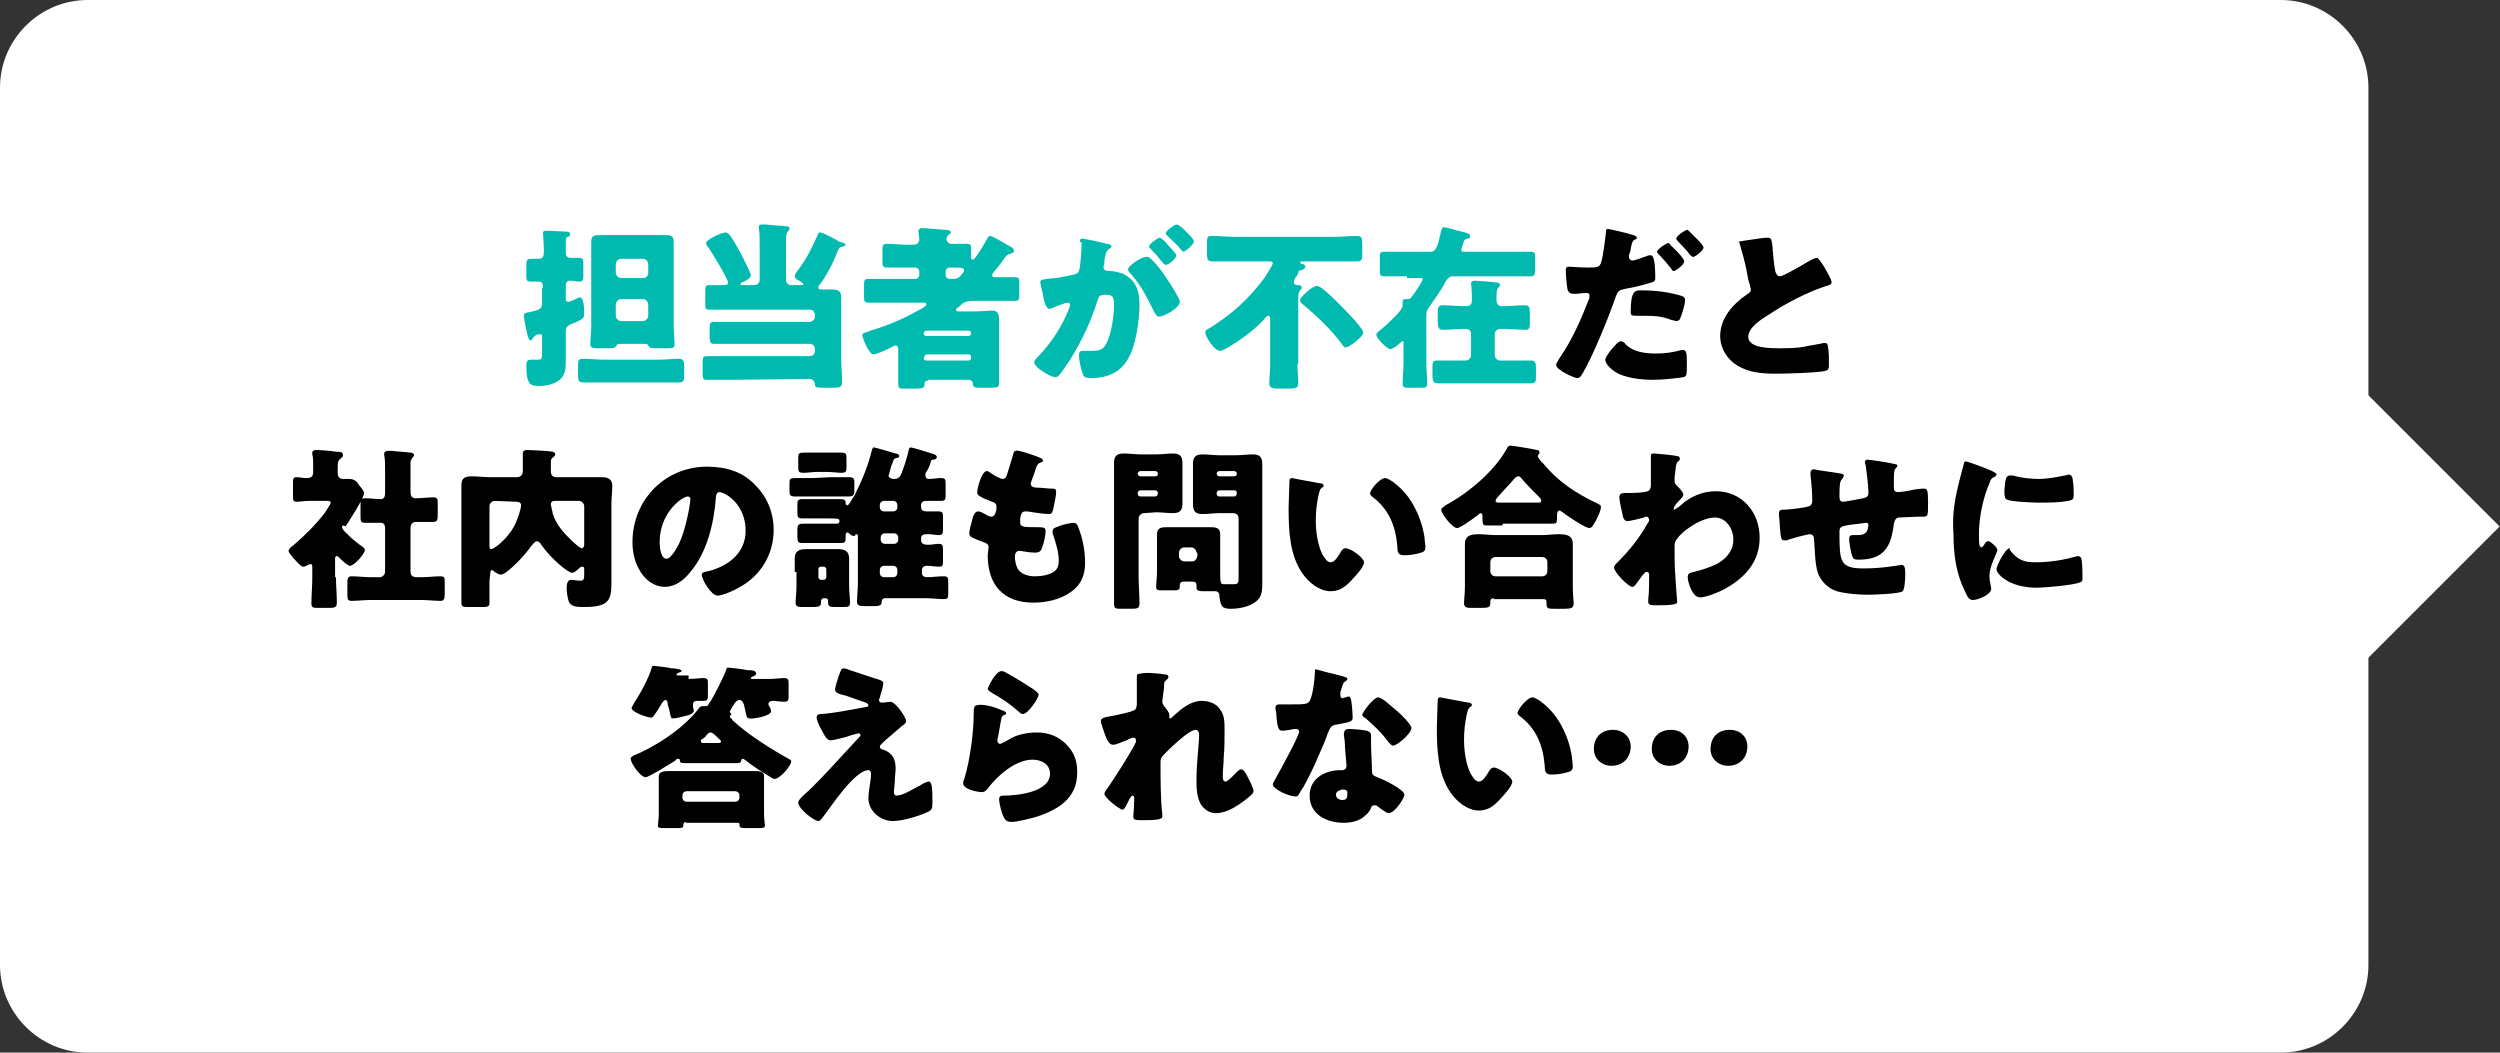
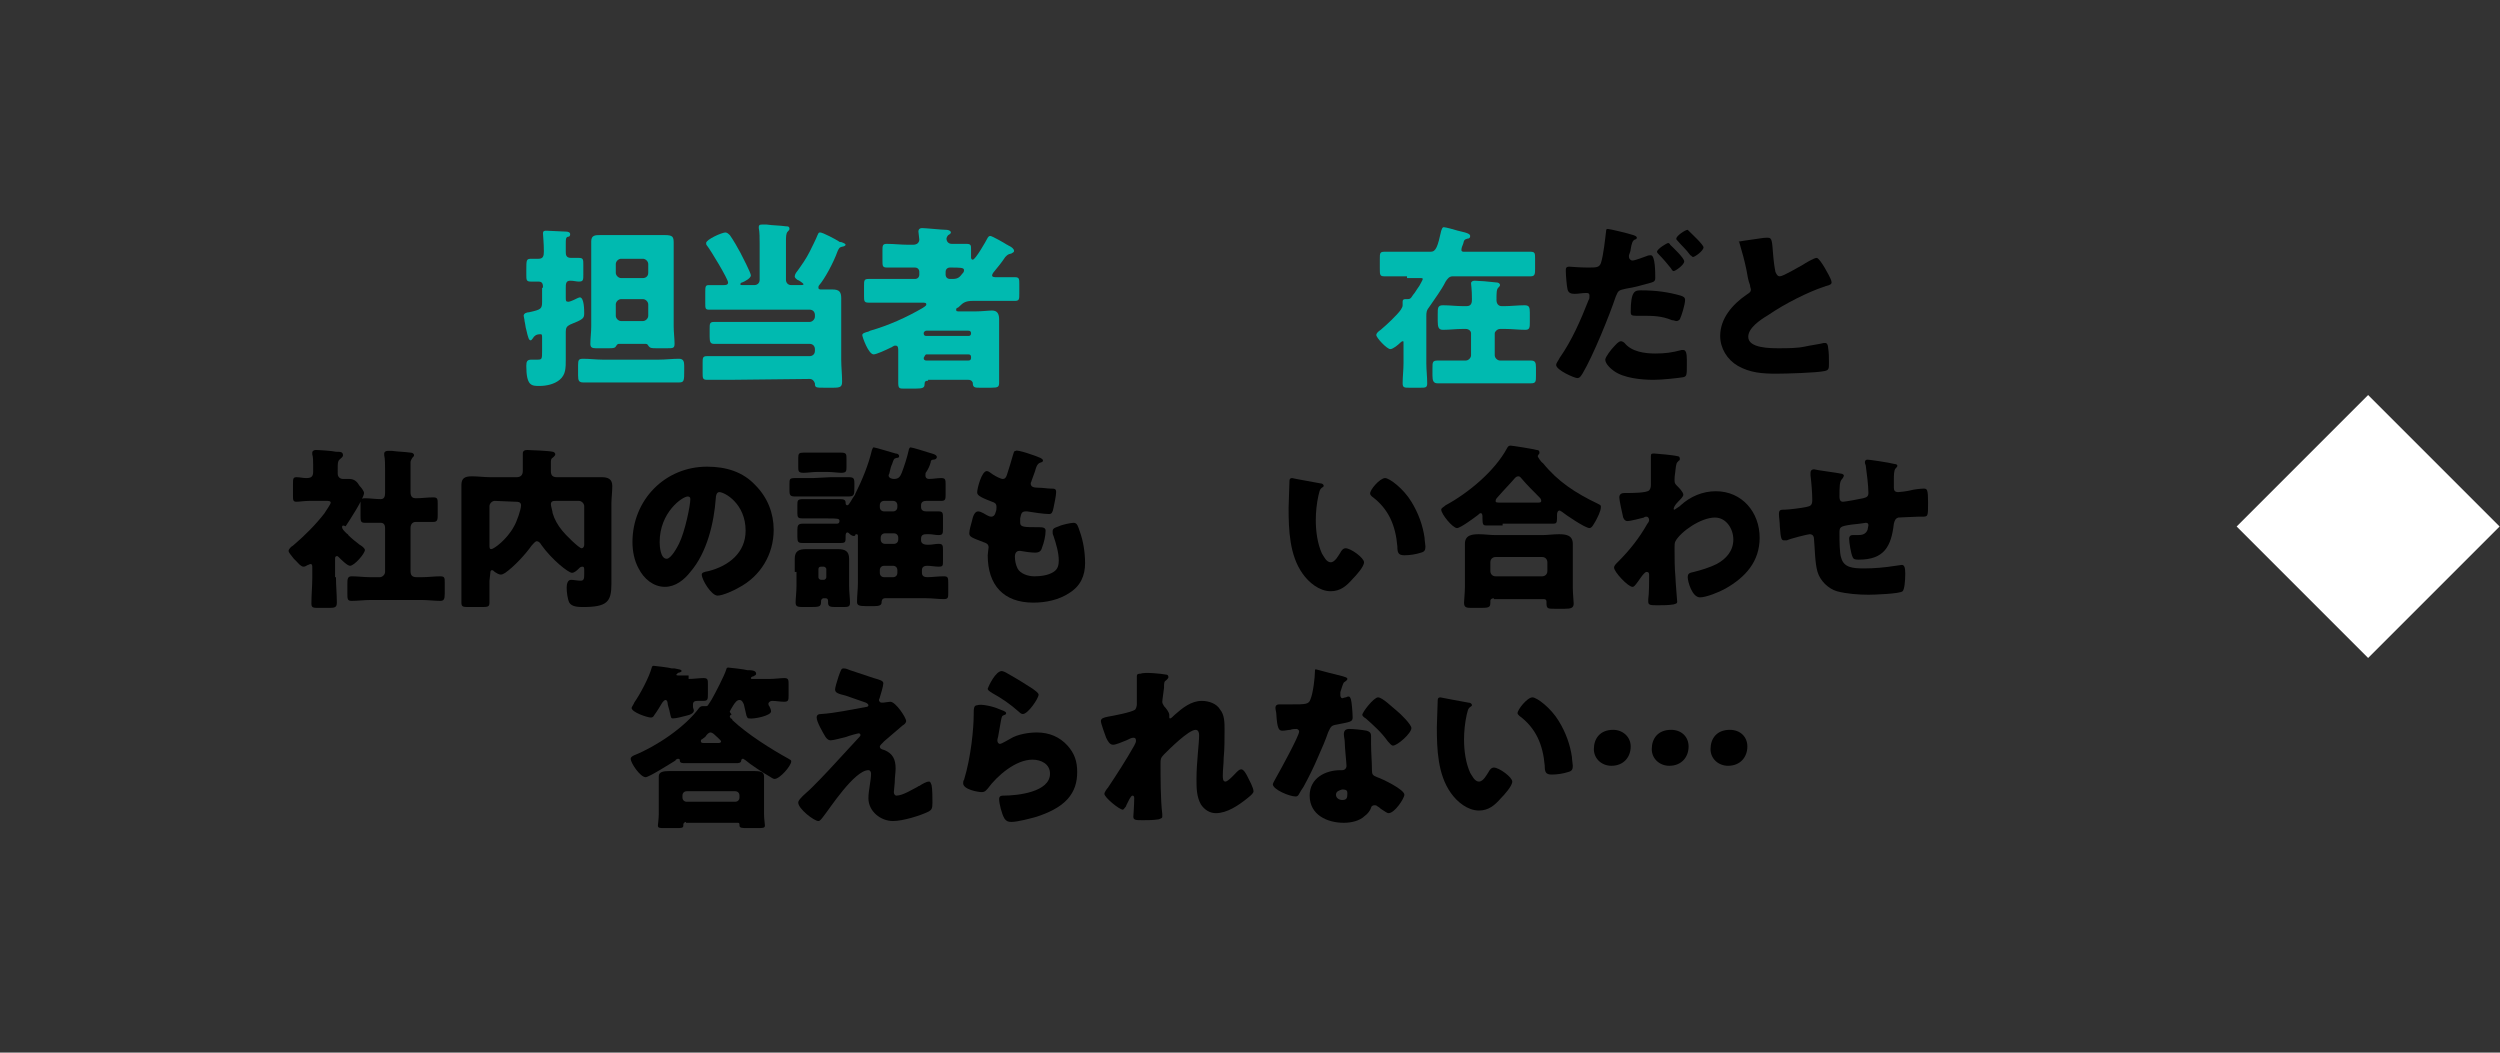
<svg xmlns="http://www.w3.org/2000/svg" version="1.1" id="レイヤー_1" x="0px" y="0px" viewBox="0 0 285 120" style="enable-background:new 0 0 285 120;" xml:space="preserve">
  <rect x="0" y="0" width="285" height="120" fill="#333333" stroke="none" />
  <style type="text/css">
	.st0{fill:#FFFFFF;}
	.st1{fill:#00BAB0;}
	.st2{fill:none;}
</style>
  <g>
    <g>
-       <path class="st0" d="M260,120H10c-5.5,0-10-4.5-10-10V10C0,4.5,4.5,0,10,0h250c5.5,0,10,4.5,10,10v100    C270,115.5,265.5,120,260,120z" />
      <g>
        <g>
          <path class="st1" d="M61.9,32.8c0-0.3,0-0.7-0.5-0.7c-0.3,0-0.6,0-0.9,0c-0.5,0-0.5-0.2-0.5-0.8v-0.5c0-1.2,0-1.3,0.6-1.3      c0.2,0,0.6,0,0.8,0c0.5,0,0.6-0.3,0.6-0.8v-0.1c0-0.9-0.1-1.8-0.1-2c0-0.3,0.2-0.3,0.4-0.3c0.4,0,1.7,0.1,2.2,0.1      c0.3,0,0.5,0.1,0.5,0.3c0,0.2-0.1,0.3-0.3,0.3c-0.2,0.1-0.2,0.3-0.2,0.8v0.9c0,0.3,0,0.7,0.6,0.7c0.3,0,0.6,0,0.9,0      c0.5,0,0.5,0.2,0.5,0.8v1.1c0,0.6,0,0.8-0.5,0.8c-0.3,0-0.6-0.1-1-0.1c-0.5,0-0.5,0.4-0.5,0.8v1.1c0,0.4,0,0.5,0.3,0.5      c0.1,0,0.4-0.1,0.6-0.2c0.2-0.1,0.6-0.3,0.7-0.3c0.5,0,0.5,1.5,0.5,1.8c0,0.6-0.1,0.7-1.6,1.3c-0.4,0.2-0.5,0.4-0.5,0.8v3.1      c0,1.1,0,1.8-0.7,2.4c-0.6,0.5-1.5,0.7-2.3,0.7c-0.9,0-1.5,0-1.5-2.3c0-0.5,0.1-0.7,0.6-0.7c0.2,0,0.5,0,0.7,0      c0.5,0,0.5-0.1,0.5-1v-1.5c0-0.3,0-0.4-0.2-0.4c0,0-0.3,0-0.5,0.1c-0.1,0.1-0.3,0.2-0.3,0.3c-0.1,0.1-0.2,0.3-0.3,0.3      c-0.2,0-0.3-0.3-0.5-1.2c-0.1-0.3-0.1-0.6-0.2-1c0-0.2-0.1-0.5-0.1-0.6c0-0.3,0.4-0.4,0.6-0.4c1.4-0.3,1.5-0.4,1.5-1.2v-1.6      H61.9z M75.1,41c0.8,0,1.5-0.1,2.3-0.1c0.5,0,0.6,0.3,0.6,0.8v0.5c0,1.2,0,1.4-0.6,1.4c-0.8,0-1.5,0-2.2,0h-6.5      c-0.7,0-1.5,0-2.2,0c-0.5,0-0.6-0.2-0.6-0.8v-1.2c0-0.6,0.1-0.7,0.6-0.7c0.7,0,1.5,0.1,2.2,0.1H75.1z M70.7,39.2      c-0.3,0-0.3,0-0.5,0.3c-0.1,0.2-0.4,0.2-0.8,0.2h-1.5c-0.4,0-0.6-0.1-0.6-0.5c0-0.6,0.1-1.3,0.1-2v-7.9c0-0.6,0-1.2,0-1.8      c0-0.7,0.5-0.7,1-0.7c0.6,0,1.2,0,1.8,0H74c0.6,0,1.2,0,1.8,0c0.9,0,1,0.2,1,0.9c0,0.4,0,0.9,0,1.6v7.9c0,0.7,0.1,1.4,0.1,2      c0,0.5-0.2,0.5-0.8,0.5h-1.3c-0.5,0-0.7,0-0.9-0.3c-0.1-0.2-0.2-0.2-0.4-0.2H70.7z M70.2,31.1c0,0.3,0.3,0.6,0.6,0.6h2.5      c0.3,0,0.6-0.2,0.6-0.6v-1c0-0.3-0.3-0.6-0.6-0.6h-2.5c-0.3,0-0.6,0.3-0.6,0.6V31.1z M70.2,36c0,0.3,0.3,0.6,0.6,0.6h2.5      c0.3,0,0.6-0.3,0.6-0.6v-1.3c0-0.3-0.3-0.6-0.6-0.6h-2.5c-0.3,0-0.6,0.3-0.6,0.6V36z" />
          <path class="st1" d="M83.2,43.3c-0.9,0-1.8,0-2.6,0c-0.5,0-0.5-0.2-0.5-0.8v-1.1c0-0.6,0-0.8,0.5-0.8c0.9,0,1.8,0,2.6,0h9.1      c0.3,0,0.6-0.2,0.6-0.6v-0.2c0-0.3-0.2-0.6-0.6-0.6h-8.5c-0.8,0-1.6,0-2.4,0c-0.4,0-0.5-0.2-0.5-0.8v-0.9c0-0.6,0-0.8,0.5-0.8      c0.8,0,1.6,0,2.4,0h8.5c0.3,0,0.6-0.3,0.6-0.6v-0.2c0-0.3-0.2-0.6-0.6-0.6h-9.7c-0.7,0-1.3,0-1.8,0c-0.4,0-0.4-0.2-0.4-0.7v-1.2      c0-0.7,0-0.9,0.4-0.9c0.5,0,1,0,1.4,0h0.3c0.2,0,0.5,0,0.5-0.3c0-0.4-2-3.7-2.4-4.2c-0.1-0.1-0.1-0.2-0.1-0.3      c0-0.4,1.8-1.2,2.2-1.2c0.2,0,0.4,0.2,0.5,0.3c0.3,0.4,1,1.6,1.2,2s1.2,2.3,1.2,2.6c0,0.3-0.7,0.7-1,0.8c-0.1,0-0.2,0.1-0.2,0.2      c0,0.1,0.1,0.1,0.2,0.1H86c0.3,0,0.6-0.2,0.6-0.6v-4.1c0-0.6,0-1.4-0.1-1.8v-0.1c0-0.3,0.2-0.3,0.4-0.3c0.1,0,0.4,0,0.5,0      c0.7,0.1,1.5,0.1,2.2,0.2c0.2,0,0.4,0,0.4,0.3c0,0.1-0.1,0.2-0.2,0.3c-0.2,0.2-0.2,0.6-0.2,1.2c0,0.3,0,0.6,0,0.9v3.4      c0,0.3,0.2,0.6,0.6,0.6h1.1c0.1,0,0.3,0,0.3-0.1s-0.6-0.5-0.7-0.5c-0.1-0.1-0.3-0.2-0.3-0.4c0-0.2,0.2-0.5,0.3-0.6      c0.5-0.7,1-1.4,1.4-2.2c0.2-0.4,0.8-1.6,0.9-1.9c0.1-0.2,0.1-0.3,0.3-0.3c0.3,0,1.8,0.8,2.1,1c0.1,0.1,0.2,0.1,0.3,0.1      c0.3,0.1,0.5,0.2,0.5,0.3s-0.2,0.2-0.3,0.2c-0.4,0.1-0.4,0.1-0.6,0.5C95,30,94,31.8,93.4,32.5c-0.1,0.1-0.1,0.2-0.1,0.3      c0,0.2,0.2,0.2,0.3,0.2c0.4,0,0.8,0,1.3,0c0.8,0,1,0.3,1,1s0,1.4,0,2.1V41c0,0.8,0.1,1.7,0.1,2.5c0,0.6-0.2,0.7-1,0.7h-1      c-1,0-1.1,0-1.1-0.5c-0.1-0.3-0.3-0.5-0.6-0.5L83.2,43.3L83.2,43.3z" />
          <path class="st1" d="M105.8,43.4c-0.3,0-0.4,0.1-0.4,0.4c0,0.4-0.2,0.5-1,0.5H103c-0.4,0-0.6,0-0.6-0.6s0-1.2,0-1.8V40      c0-0.3,0-0.6-0.3-0.6c-0.1,0-0.2,0-0.3,0.1c-0.1,0-0.1,0.1-0.2,0.1c-0.6,0.3-1.7,0.8-2,0.8c-0.6,0-1.3-2-1.3-2.2      s0.3-0.3,0.7-0.4l0.2-0.1c2.1-0.6,4.1-1.5,6-2.6c0.1-0.1,0.4-0.2,0.4-0.4s-0.2-0.2-0.5-0.2h-3.7c-0.8,0-1.6,0-2.4,0      c-0.5,0-0.5-0.2-0.5-0.8v-1.1c0-0.6,0-0.8,0.5-0.8c0.8,0,1.6,0,2.3,0h3c0.3,0,0.5-0.2,0.5-0.5V31c0-0.3-0.2-0.5-0.5-0.5h-0.8      c-0.8,0-1.6,0-2.4,0c-0.5,0-0.5-0.2-0.5-0.8v-1.1c0-0.6,0-0.8,0.5-0.8c0.8,0,1.6,0.1,2.4,0.1h0.6c0.5,0,0.7-0.3,0.7-0.6      c0-0.2-0.1-0.7-0.1-0.9c0-0.3,0.2-0.4,0.4-0.4c0.4,0,2.3,0.2,2.8,0.2c0.2,0,0.5,0.1,0.5,0.3c0,0.1-0.1,0.2-0.3,0.3      c-0.1,0.1-0.2,0.3-0.2,0.4c0,0.3,0.2,0.6,0.6,0.6c0.6,0,1.1,0,1.7,0c0.5,0,0.5,0.2,0.5,0.6v0.9c0,0.1,0,0.3,0.2,0.3      c0.3,0,1.5-2.1,1.7-2.5c0.1-0.1,0.1-0.2,0.3-0.2c0.2,0,1.6,0.8,1.9,1c0.1,0,0.1,0.1,0.2,0.1c0.4,0.2,0.6,0.4,0.6,0.6      s-0.2,0.2-0.3,0.3c-0.4,0.1-0.4,0.1-0.7,0.4c-0.4,0.6-0.8,1.1-1.3,1.7c-0.1,0.1-0.2,0.3-0.2,0.4c0,0.2,0.3,0.2,0.5,0.2      c0.7,0,1.4,0,2.1,0c0.5,0,0.5,0.2,0.5,0.8v1.1c0,0.6,0,0.8-0.5,0.8c-0.8,0-1.6,0-2.4,0h-2.4c-0.8,0-1.1,0.2-1.5,0.6      c-0.1,0.1-0.2,0.2-0.3,0.2c-0.1,0.1-0.1,0.1-0.1,0.2c0,0.2,0.1,0.2,0.4,0.2h1.8c0.7,0,1.5-0.1,1.9-0.1c0.6,0,0.8,0.4,0.8,1      c0,0.7,0,1.3,0,2v3.4c0,0.6,0,1.2,0,1.8c0,0.5-0.1,0.6-0.9,0.6h-1.3c-0.5,0-0.8,0-0.8-0.5c0-0.2-0.2-0.4-0.5-0.4h-4.6V43.4z       M105.3,38c0,0.2,0.1,0.3,0.3,0.3h4.8c0.2,0,0.3-0.1,0.3-0.3l0,0c0-0.2-0.1-0.3-0.3-0.3h-4.8C105.5,37.7,105.3,37.8,105.3,38      L105.3,38z M105.3,40.8c0,0.2,0.1,0.3,0.3,0.3h4.8c0.2,0,0.3-0.1,0.3-0.3v-0.1c0-0.2-0.1-0.3-0.3-0.3h-4.8      C105.5,40.4,105.4,40.6,105.3,40.8L105.3,40.8z M107.8,31.3c0,0.3,0.2,0.5,0.5,0.5h0.3c0.6,0,0.8-0.2,1.1-0.6      c0.1-0.1,0.2-0.2,0.2-0.4c0-0.3-0.4-0.3-1.6-0.3c-0.3,0-0.5,0.2-0.5,0.5V31.3z" />
-           <path class="st1" d="M123.1,27.6c0-0.2,0-0.4,0.3-0.4c0.2,0,2.5,0.5,2.8,0.6c0.2,0,0.5,0.1,0.5,0.3c0,0.1-0.1,0.2-0.3,0.3      c-0.3,0.2-0.4,0.7-0.5,1.3V30c0,0.1-0.1,0.3-0.1,0.4c0,0.5,0.4,0.5,0.7,0.5c0.4,0,1.1,0.1,1.7,0.4c1.4,0.8,1.7,2,1.7,3.4      c0,1.8-0.4,4.7-1.3,6.2c-0.9,1.6-2.4,2.2-4.2,2.2c-0.6,0-0.9-0.1-1-0.6c-0.2-0.5-0.4-1.5-0.4-2c0-0.3,0.1-0.5,0.4-0.5      s0.6,0,0.8,0c1.2,0,1.5-0.1,1.9-0.8c0.6-1.1,0.9-3.2,0.9-4.4c0-0.9-0.1-1.2-0.9-1.2c-0.7,0-0.8,0.1-1,0.7      c-0.7,2.3-1.8,4.6-3.1,6.7c-0.3,0.4-1.1,1.7-1.4,1.9c-0.1,0.1-0.2,0.1-0.3,0.1c-0.5,0-2.4-1.1-2.4-1.7c0-0.2,0.2-0.4,0.5-0.7      c1.5-1.6,2.7-3.4,3.5-5.5c0-0.1,0.1-0.2,0.1-0.3c0-0.2-0.1-0.3-0.3-0.3c-0.2,0-1.5,0.5-1.7,0.6c-0.1,0.1-0.3,0.1-0.4,0.1      c-0.3,0-0.6-0.8-0.7-1.6c-0.1-0.5-0.3-1.2-0.3-1.4c0-0.3,0.1-0.3,0.7-0.4c1.3-0.1,1.8-0.2,3.1-0.5c0.5-0.1,0.6-0.3,0.7-0.8      c0.1-0.8,0.2-1.9,0.2-2.8v-0.1H123.1z M131.3,29.6c0.6,0.6,1.1,1.2,1.6,2c0.3,0.4,1.6,2.4,1.6,2.8c0,0.7-1.8,1.7-2.4,1.7      c-0.2,0-0.3-0.2-0.5-0.5c-0.8-1.6-1.5-3.1-2.8-4.5c-0.1-0.1-0.2-0.2-0.2-0.4c0-0.4,1.5-1.4,2-1.4      C130.9,29.2,131.1,29.4,131.3,29.6z M133.2,28c0.5,0.5,0.9,1,0.9,1.1c0,0.4-0.9,1.1-1.2,1.1c-0.1,0-0.2-0.1-0.3-0.2      c-0.4-0.5-0.9-1.1-1.4-1.6c-0.1-0.1-0.2-0.2-0.2-0.3c0-0.3,1-1,1.2-1S132.9,27.6,133.2,28z M134.7,25.9c0.3,0.3,1.4,1.3,1.4,1.6      c0,0.4-1,1.2-1.2,1.2c-0.1,0-0.2-0.2-0.3-0.3c-0.4-0.5-1-1-1.5-1.5c-0.1-0.1-0.2-0.2-0.2-0.3c0-0.3,1-1,1.2-1      C134.4,25.6,134.6,25.9,134.7,25.9z" />
-           <path class="st1" d="M147.9,41.5c0,0.7,0.1,1.5,0.1,2.2c0,0.5-0.3,0.6-0.9,0.6h-1.4c-0.7,0-1-0.1-1-0.6c0-0.6,0.1-1.4,0.1-2.2      v-5.1c0-0.2,0-0.4-0.2-0.4s-0.4,0.3-0.5,0.4c-0.7,0.8-1.8,1.7-2.7,2.3c-0.4,0.3-1.9,1.3-2.3,1.3c-0.7,0-1.7-1.7-1.7-2.1      c0-0.2,0.1-0.3,0.5-0.5c2.4-1.5,4.4-3.2,6.3-5.8c0.2-0.3,0.9-1.4,0.9-1.6c0-0.1-0.1-0.2-0.3-0.2h-3.9c-0.9,0-1.8,0-2.7,0      c-0.5,0-0.6-0.2-0.6-0.9v-1.1c0-0.7,0-0.9,0.5-0.9c0.9,0,1.8,0.1,2.7,0.1H152c0.9,0,1.8-0.1,2.7-0.1c0.5,0,0.6,0.2,0.6,0.9V29      c0,0.6-0.1,0.8-0.6,0.8c-0.9,0-1.8,0-2.7,0h-3.4c-0.1,0-0.4,0-0.4,0.1s0.2,0.2,0.3,0.2s0.3,0.1,0.3,0.3c0,0.2-0.2,0.3-0.4,0.4      c-0.3,0-0.4,0.1-0.4,0.3c0,0.1-0.1,0.3-0.3,0.5c-0.1,0.2-0.2,0.4-0.2,0.6c0,0.3,0.4,0.3,0.4,0.3c0.2,0,0.5,0,0.5,0.3      c0,0.1-0.1,0.2-0.2,0.3c-0.1,0.2-0.2,0.3-0.2,0.8v7.6H147.9z M152.9,34.9c0.4,0.4,2.5,2.5,2.5,3c0,0.1,0,0.2-0.1,0.3      c-0.2,0.3-0.9,0.9-1.4,1.2c-0.2,0.1-0.3,0.2-0.5,0.2s-0.2-0.1-0.3-0.2c-1.1-1.6-3.2-3.6-4.7-4.8c-0.1-0.1-0.2-0.2-0.2-0.4      c0-0.3,1.4-1.6,1.9-1.6C150.6,32.5,152.5,34.5,152.9,34.9z" />
          <path class="st1" d="M160.4,31.5c-0.9,0-1.7,0-2.6,0c-0.5,0-0.5-0.2-0.5-0.9v-1.1c0-0.6,0-0.8,0.5-0.8c0.9,0,1.8,0,2.6,0h2.7      c0.6,0,0.8-0.6,1.2-2.4c0.1-0.2,0.1-0.4,0.3-0.4s1.3,0.3,1.6,0.4c0.8,0.2,1.4,0.3,1.4,0.6c0,0.2-0.1,0.3-0.3,0.3      c-0.3,0.1-0.4,0.1-0.5,0.6c-0.1,0.2-0.2,0.5-0.2,0.7s0.2,0.2,0.3,0.2h5c0.9,0,1.7,0,2.6,0c0.5,0,0.5,0.2,0.5,0.8v1.1      c0,0.6,0,0.9-0.5,0.9c-0.9,0-1.7,0-2.6,0h-6.3c-0.4,0-0.6,0.3-0.8,0.6c-0.5,1-1.2,1.9-1.8,2.8c-0.4,0.5-0.4,0.7-0.4,1.2v5.3      c0,0.8,0.1,1.5,0.1,2.3c0,0.5-0.2,0.5-0.8,0.5h-1.2c-0.6,0-0.8,0-0.8-0.5c0-0.8,0.1-1.5,0.1-2.3V39c0-0.1,0-0.1-0.1-0.1      s-0.3,0.2-0.3,0.2c-0.2,0.2-0.8,0.7-1.1,0.7c-0.4,0-1.6-1.3-1.6-1.6c0-0.2,0.2-0.4,0.5-0.6c0.6-0.5,1.9-1.7,2.3-2.3      c0.1-0.2,0.2-0.3,0.2-0.5c0-0.1,0-0.3,0-0.4c0-0.3,0.2-0.3,0.4-0.3h0.1c0.3,0,0.4,0,0.7-0.5c0.2-0.2,0.4-0.6,0.7-1      c0.1-0.2,0.4-0.7,0.4-0.8c0-0.1-0.2-0.1-0.2-0.1h-1.6V31.5z M171.5,34.9c0.8,0,1.5-0.1,2.3-0.1c0.5,0,0.6,0.2,0.6,0.8v1.1      c0,0.6,0,0.9-0.5,0.9c-0.8,0-1.5-0.1-2.3-0.1H171c-0.3,0-0.6,0.3-0.6,0.5v2.5c0,0.3,0.3,0.6,0.6,0.6h1.2c0.7,0,1.5,0,2.3,0      c0.5,0,0.6,0.2,0.6,0.8v0.9c0,0.7,0,0.9-0.6,0.9c-0.7,0-1.5,0-2.2,0h-6.2c-0.7,0-1.5,0-2.2,0c-0.5,0-0.6-0.3-0.6-0.9V42      c0-0.7,0-0.9,0.6-0.9c0.7,0,1.5,0,2.2,0h1c0.3,0,0.6-0.3,0.6-0.6V38c0-0.3-0.3-0.5-0.6-0.5h-0.4c-0.7,0-1.5,0.1-2.2,0.1      c-0.5,0-0.6-0.3-0.6-1v-0.8c0-0.7,0-1,0.6-1c0.8,0,1.5,0.1,2.3,0.1h0.4c0.6,0,0.6-0.5,0.6-0.8c0-1.1-0.1-1.7-0.1-1.8      c0-0.2,0.2-0.3,0.4-0.3c0.4,0,1.7,0.1,2.5,0.2c0.2,0,0.4,0.1,0.4,0.3c0,0.1-0.1,0.2-0.2,0.3c-0.2,0.2-0.2,0.6-0.2,1.4      c0,0.4,0.2,0.7,0.6,0.7H171.5z" />
          <path d="M186.2,26.8c0.3,0.1,0.4,0.2,0.4,0.3c0,0.1-0.1,0.2-0.2,0.2c-0.3,0.1-0.4,0.5-0.5,1.1c0,0.2-0.1,0.4-0.2,0.7      c0,0.1,0,0.1,0,0.2c0,0.2,0.2,0.4,0.4,0.4c0.3,0,1.3-0.4,1.6-0.5c0.2-0.1,0.4-0.1,0.5-0.1c0.5,0,0.5,2,0.5,2.6      c0,0.3-0.1,0.4-0.4,0.5c-0.7,0.2-2.1,0.6-2.9,0.7c-0.9,0.2-0.9,0.2-1.2,0.9c-0.7,2.1-2.6,6.8-3.8,8.8c-0.2,0.3-0.3,0.5-0.6,0.5      s-2.4-0.9-2.4-1.5c0-0.2,0.2-0.4,0.4-0.8c1.4-2,2.4-4.3,3.3-6.6c0.1-0.1,0.1-0.3,0.1-0.5c0-0.3-0.2-0.3-0.4-0.3      c-0.4,0-0.9,0.1-1.3,0.1c-0.4,0-0.7-0.1-0.8-0.5s-0.2-1.7-0.2-2.1c0-0.3,0-0.5,0.4-0.5c0.2,0,1.1,0.1,2.1,0.1s1.3,0,1.5-0.5      c0.3-0.9,0.5-2.9,0.6-3.7c0-0.1,0-0.2,0.2-0.2C183.5,26.1,185.6,26.6,186.2,26.8z M185.2,39.1c0.8,1,2.3,1.2,3.5,1.2      c1.1,0,1.9-0.1,3-0.4c0.1,0,0.1,0,0.2,0c0.3,0,0.4,0.4,0.4,1.1v0.6c0,1.1,0,1.3-0.4,1.4c-0.6,0.1-2.4,0.3-3.4,0.3      c-1.4,0-3.4-0.2-4.5-1c-0.3-0.2-1-0.8-1-1.3c0-0.3,0.7-1.2,1-1.5c0.2-0.2,0.5-0.6,0.8-0.6C184.9,38.9,185.1,39,185.2,39.1z       M187.1,33.1c1.7,0,3.1,0.2,4.5,0.6c0.3,0.1,0.5,0.2,0.5,0.5c0,0.5-0.4,1.8-0.6,2.2c-0.1,0.1-0.2,0.2-0.4,0.2      c-0.1,0-0.3-0.1-0.5-0.1c-1.2-0.5-2.2-0.5-3.4-0.5h-0.7c-0.5,0-0.6-0.1-0.6-0.4C185.9,33.1,186.4,33.1,187.1,33.1z M190.4,27.9      c0.3,0.3,1.6,1.5,1.6,1.9s-1,1.1-1.2,1.1c-0.1,0-0.2-0.1-0.3-0.3c-0.4-0.5-0.9-1.1-1.4-1.6c-0.1-0.1-0.2-0.2-0.2-0.3      c0-0.3,1.1-1,1.3-1C190.2,27.7,190.4,27.8,190.4,27.9z M192.6,26.4c0.3,0.3,1.6,1.5,1.6,1.8c0,0.4-1,1.1-1.2,1.1      c-0.1,0-0.2-0.2-0.3-0.2c-0.5-0.7-1-1.1-1.5-1.7c-0.1-0.1-0.1-0.1-0.1-0.2c0-0.3,1-1,1.3-1C192.4,26.2,192.5,26.3,192.6,26.4z" />
          <path d="M199.8,27.3c0.8-0.1,1.2-0.2,1.6-0.2c0.5,0,0.6,0,0.7,1.5c0.1,1.3,0.2,1.9,0.3,2.4c0.1,0.2,0.2,0.5,0.5,0.5      c0.4,0,2.2-1.1,2.6-1.3c0.3-0.2,1.3-0.8,1.6-0.8c0.2,0,0.6,0.6,0.9,1.1c0.2,0.4,0.8,1.3,0.8,1.7c0,0.2-0.2,0.3-0.6,0.4      c-0.1,0-0.2,0.1-0.3,0.1c-1.8,0.6-4.4,1.9-6.3,3.2c-1,0.6-2.3,1.5-2.3,2.5c0,1.3,2.5,1.3,3.5,1.3s2.1,0,3-0.2      c0.4-0.1,1.8-0.3,2.1-0.4c0.1,0,0.1,0,0.2,0c0.2,0,0.3,0.3,0.3,0.5c0.1,0.6,0.1,1.2,0.1,1.8s0,0.8-0.5,0.9      c-0.9,0.2-4.4,0.3-5.5,0.3c-1.6,0-3-0.1-4.4-0.9c-1.2-0.7-2-2-2-3.4c0-2,1.4-3.6,3-4.7c0.3-0.2,0.5-0.3,0.5-0.6      c0-0.1-0.1-0.3-0.1-0.5c-0.2-0.5-0.3-1.1-0.4-1.7c-0.2-1-0.5-2.1-0.8-3.1c0-0.1-0.1-0.2-0.1-0.2      C198.1,27.6,198.3,27.5,199.8,27.3z" />
          <path d="M38.3,65.8c0,1,0.1,1.9,0.1,2.9c0,0.5-0.2,0.6-0.8,0.6h-1.2c-0.7,0-0.9,0-0.9-0.5c0-1,0.1-2,0.1-2.9v-1.2      c0-0.2,0-0.4-0.2-0.4c-0.1,0-0.2,0.1-0.3,0.1c-0.2,0.1-0.3,0.2-0.5,0.2c-0.3,0-0.6-0.4-0.8-0.6l-0.3-0.3      c-0.3-0.4-0.6-0.7-0.6-0.9s0.3-0.5,0.5-0.6c1.3-1.1,2.6-2.4,3.6-3.7c0.1-0.2,0.7-1,0.7-1.2s-0.3-0.2-0.5-0.2h-1.9      c-0.6,0-1.2,0.1-1.5,0.1c-0.4,0-0.4-0.2-0.4-0.7v-1.3c0-0.6,0-0.8,0.4-0.8s0.7,0.1,1.1,0.1c0.5,0,0.8-0.1,0.8-0.7V53      c0-0.4,0-0.9-0.1-1.2c0-0.1,0-0.1,0-0.2c0-0.2,0.2-0.3,0.4-0.3c0.4,0,1.9,0.1,2.3,0.2c0.5,0,0.8,0,0.8,0.4      c0,0.2-0.2,0.3-0.4,0.5s-0.2,0.4-0.2,1.1V54c0,0.4,0.3,0.6,0.6,0.6c0.2,0,0.5,0,0.7,0c0.6,0,0.9,0.3,1.2,0.8      c0.2,0.2,0.5,0.6,0.5,0.8c0,0.6-1.7,3.2-2.1,3.8C39,59.8,39,60,39,60.1c0,0.2,0.2,0.4,0.5,0.7c0.1,0.1,0.2,0.1,0.2,0.2      c0.4,0.4,0.9,0.8,1.3,1.1c0.2,0.1,0.6,0.4,0.6,0.6c0,0.4-1.2,1.8-1.7,1.8c-0.3,0-1-0.7-1.3-1c-0.1-0.1-0.1-0.1-0.2-0.1      c-0.2,0-0.2,0.2-0.2,0.3v2.1H38.3z M46.8,65.1c0,0.5,0.2,0.7,0.7,0.7h0.6c0.7,0,1.4-0.1,2.1-0.1c0.5,0,0.5,0.2,0.5,0.7v1.3      c0,0.6-0.1,0.8-0.5,0.8c-0.7,0-1.4-0.1-2.1-0.1h-5.9c-0.7,0-1.4,0.1-2.1,0.1c-0.5,0-0.5-0.2-0.5-0.9v-0.9c0-0.7,0-1,0.5-1      c0.7,0,1.4,0.1,2.1,0.1h1.1c0.3,0,0.6-0.3,0.6-0.6v-5c0-0.3-0.1-0.6-0.5-0.6c-0.6,0-1.2,0-1.8,0c-0.5,0-0.5-0.2-0.5-0.9v-1.1      c0-0.6,0-0.8,0.5-0.8c0.6,0,1.2,0.1,1.8,0.1c0.4,0,0.5-0.3,0.5-0.7v-2.5c0-0.7,0-1.4-0.1-1.8c0-0.1,0-0.1,0-0.2      c0-0.2,0.2-0.3,0.4-0.3c0.1,0,0.4,0,0.5,0c0.7,0.1,1.4,0.1,2.1,0.2c0.2,0,0.4,0.1,0.4,0.3c0,0.1-0.1,0.2-0.2,0.3      c-0.1,0.2-0.2,0.3-0.2,0.5c0,0.6,0,1.2,0,1.8v1.6c0,0.6,0.3,0.7,0.6,0.7c0.7,0,1.3-0.1,2-0.1c0.5,0,0.5,0.2,0.5,0.8v1.1      c0,0.6,0,0.9-0.5,0.9c-0.7,0-1.3,0-2,0c-0.4,0-0.6,0.3-0.6,0.7C46.8,60.2,46.8,65.1,46.8,65.1z" />
          <path d="M55.8,66.2c0,0.8,0,1.7,0,2.5c0,0.5-0.2,0.5-1,0.5h-1.3c-0.7,0-0.9,0-0.9-0.5c0-0.8,0-1.7,0-2.5v-8.9c0-0.7,0-1.4,0-2      c0-0.8,0.4-1,1.2-1c0.7,0,1.4,0.1,2.1,0.1h3c0.4,0,0.7-0.2,0.7-0.7v-0.2c0-0.8,0-1.7,0-1.8c0-0.3,0.2-0.4,0.5-0.4      s2.6,0.1,2.9,0.2c0.1,0,0.3,0.1,0.3,0.3c0,0.1-0.1,0.2-0.2,0.3c-0.3,0.2-0.3,0.3-0.3,0.7v0.9c0,0.5,0.2,0.7,0.7,0.7h3      c0.7,0,1.4,0,2.1,0s1.2,0.2,1.2,1c0,0.7-0.1,1.4-0.1,2V65c0,0.5,0,1.1,0,1.6c0,2-0.5,2.6-3.2,2.6c-0.5,0-1.3,0-1.6-0.5      c-0.2-0.4-0.3-1.2-0.3-1.7c0-0.4,0.1-0.9,0.5-0.9c0.3,0,0.7,0.1,1.1,0.1s0.4-0.3,0.4-0.8V65c0-0.2,0-0.4-0.2-0.4      s-0.3,0.1-0.4,0.2c-0.2,0.2-0.5,0.5-0.8,0.5c-0.4,0-2.3-1.5-3.5-3.2c-0.1-0.2-0.3-0.4-0.5-0.4s-0.4,0.3-0.6,0.5      c-0.7,1-2,2.4-3,3.1c-0.2,0.1-0.3,0.2-0.5,0.2c-0.3,0-0.5-0.2-0.7-0.3c-0.1-0.1-0.2-0.2-0.3-0.2c-0.2,0-0.2,0.2-0.2,0.3      L55.8,66.2L55.8,66.2z M56.4,57.1c-0.3,0-0.6,0.3-0.6,0.6v4.5c0,0.2,0,0.4,0.2,0.4c0.3,0,1.8-1.1,2.6-2.6      c0.3-0.5,0.8-1.9,0.8-2.4c0-0.4-0.4-0.4-0.6-0.4L56.4,57.1L56.4,57.1z M66.6,57.7c0-0.3-0.3-0.6-0.6-0.6h-2.6      c-0.3,0-0.6,0-0.6,0.4c0,0.2,0.2,0.8,0.2,1c0.2,0.7,0.6,1.4,1.1,2c0.3,0.4,1.9,2,2.2,2c0.2,0,0.3-0.2,0.3-0.4      C66.6,62.1,66.6,57.7,66.6,57.7z" />
          <path d="M86.1,55.3c1.4,1.4,2.1,3.2,2.1,5.1c0,2.8-1.5,5.3-4,6.6c-0.5,0.3-1.8,0.9-2.4,0.9c-0.7,0-1.8-1.8-1.8-2.4      c0-0.2,0.2-0.3,0.8-0.4c2.3-0.6,4.2-2.1,4.2-4.6c0-3.1-2.4-4.4-3-4.4c-0.3,0-0.4,0.4-0.4,0.7c-0.2,2.8-1,6.2-2.9,8.4      c-0.7,0.9-1.7,1.7-2.9,1.7c-1.3,0-2.4-0.9-3-2.1c-0.5-0.9-0.7-2-0.7-3c0-4.8,3.7-8.6,8.5-8.6C82.8,53.2,84.7,53.8,86.1,55.3z       M75.2,61.8c0,0.5,0.1,1.9,0.8,1.9c0.5,0,1.2-1.3,1.4-1.7c0.7-1.4,1.3-4.4,1.3-5.1c0-0.2-0.1-0.3-0.3-0.3      C77.8,56.6,75.2,58.4,75.2,61.8z" />
          <path d="M94.7,54.4c0.7,0,1.3,0,2,0c0.6,0,0.7,0.1,0.7,0.7v0.4c0,0.9,0,1.1-0.7,1.1s-1.3,0-2,0h-2c-0.7,0-1.3,0-2,0      c-0.6,0-0.7-0.1-0.7-0.7v-0.7c0-0.6,0-0.7,0.7-0.7s1.3,0,2,0L94.7,54.4L94.7,54.4z M90.6,65.2c0-0.6,0-1.2,0-1.5      c0-0.9,0.5-1.1,1.3-1.1c0.5,0,1,0,1.6,0h0.4c0.5,0,1.1,0,1.6,0c0.8,0,1.3,0.2,1.3,1.1c0,0.5,0,1,0,1.5v1.6      c0,0.7,0.1,1.4,0.1,1.9s-0.2,0.5-0.9,0.5h-0.6c-0.7,0-1,0-1-0.5v-0.2c0-0.2-0.1-0.3-0.3-0.3h-0.2c-0.2,0-0.3,0.2-0.3,0.3v0.1      c0,0.6-0.2,0.6-1.4,0.6h-0.5c-0.7,0-1,0-1-0.5s0.1-1.2,0.1-1.9v-1.6H90.6z M105.6,53.8c-0.1,0.1-0.1,0.2-0.1,0.4      c0,0.3,0.2,0.4,0.4,0.4c0.5,0,0.9-0.1,1.4-0.1s0.5,0.2,0.5,0.8v1c0,0.6,0,0.8-0.5,0.8c-0.6,0-1.2,0-1.7,0      c-0.3,0-0.6,0.1-0.6,0.5v0.2c0,0.4,0.3,0.5,0.6,0.5c0.4,0,1,0,1.4,0c0.5,0,0.5,0.2,0.5,0.8v1.1c0,0.6,0,0.8-0.5,0.8      c-0.4,0-0.7-0.1-1.1-0.1h-0.2c-0.3,0-0.7,0-0.7,0.5v0.2c0,0.4,0.4,0.5,0.7,0.5h0.2c0.4,0,0.7-0.1,1.1-0.1c0.5,0,0.5,0.2,0.5,0.8      v1.1c0,0.6,0,0.7-0.5,0.7c-0.4,0-0.9-0.1-1.3-0.1c-0.3,0-0.6,0.1-0.6,0.5v0.3c0,0.4,0.3,0.5,0.6,0.5c0.6,0,1.2-0.1,1.9-0.1      c0.5,0,0.5,0.2,0.5,0.8v1.1c0,0.5,0,0.7-0.5,0.7c-0.7,0-1.3-0.1-2-0.1h-4.7c-0.4,0-0.4,0.4-0.4,0.5c0,0.3-0.3,0.4-0.8,0.4h-1      c-0.8,0-1-0.1-1-0.5c0-0.7,0.1-1.4,0.1-2.1v-5.4c0-0.1,0-0.2-0.2-0.2c0,0-0.1,0-0.1,0.1s-0.1,0.1-0.2,0.1S97,61,96.9,60.9      c-0.1-0.1-0.2-0.2-0.3-0.2c-0.2,0-0.2,0.3-0.2,0.4v0.1c0,0.6,0,0.7-0.6,0.7c-0.5,0-1,0-1.6,0h-1.1c-0.6,0-1.1,0-1.6,0      s-0.6-0.1-0.6-0.7v-0.8c0-0.5,0.1-0.7,0.6-0.7s1,0,1.6,0h1.1c0.4,0,0.9,0,1.2,0c0.2,0,0.3-0.1,0.3-0.3c0-0.3-0.2-0.3-1.5-0.3      h-1.1c-0.5,0-1.1,0-1.6,0s-0.6-0.1-0.6-0.6v-0.9c0-0.5,0-0.7,0.6-0.7c0.4,0,1,0,1.6,0h1.1c0.6,0,1.2,0,1.6,0s0.6,0.1,0.6,0.4      c0,0.1,0,0.3,0.2,0.3s0.5-0.7,0.8-1.1c0.1-0.1,0.1-0.2,0.1-0.2c0.8-1.6,1.5-3.3,1.9-5c0.1-0.2,0.1-0.3,0.2-0.3      c0.2,0,2.1,0.6,2.5,0.7c0.2,0,0.4,0.1,0.4,0.3s-0.2,0.2-0.3,0.2c-0.3,0.1-0.3,0.1-0.5,0.7c-0.1,0.2-0.2,0.5-0.3,1      c0,0.1-0.1,0.2-0.1,0.3c0,0.3,0.4,0.4,0.6,0.4c0.5,0,0.7-0.2,0.9-0.7c0.3-0.8,0.6-1.7,0.8-2.6c0-0.1,0.1-0.3,0.2-0.3      c0.2,0,1.8,0.5,2.1,0.6c0.3,0.1,0.9,0.2,0.9,0.5c0,0.2-0.2,0.3-0.4,0.3c-0.2,0-0.3,0.1-0.3,0.3C106,53.1,105.8,53.5,105.6,53.8z       M94.3,51.6c0.6,0,1.1,0,1.6,0c0.6,0,0.6,0.2,0.6,0.7v0.9c0,0.5,0,0.7-0.6,0.7c-0.4,0-1-0.1-1.6-0.1h-1.1      c-0.6,0-1.1,0.1-1.6,0.1c-0.6,0-0.6-0.2-0.6-0.7v-1c0-0.5,0.1-0.6,0.6-0.6c0.4,0,1,0,1.6,0C93.2,51.6,94.3,51.6,94.3,51.6z       M93.3,65.8c0,0.2,0.2,0.3,0.3,0.3h0.3c0.2,0,0.3-0.2,0.3-0.3v-0.9c0-0.2-0.2-0.3-0.3-0.3h-0.3c-0.2,0-0.3,0.1-0.3,0.3V65.8z       M102.3,57.6c0-0.3-0.2-0.5-0.5-0.5h-1c-0.3,0-0.5,0.2-0.5,0.5v0.2c0,0.3,0.2,0.5,0.5,0.5h1c0.3,0,0.5-0.2,0.5-0.5V57.6z       M100.4,61.5c0,0.3,0.2,0.5,0.5,0.5h1c0.3,0,0.5-0.2,0.5-0.5v-0.2c0-0.3-0.2-0.5-0.5-0.5h-1c-0.3,0-0.5,0.2-0.5,0.5V61.5z       M102.3,65c0-0.3-0.2-0.5-0.5-0.5h-1c-0.3,0-0.5,0.2-0.5,0.5v0.3c0,0.3,0.2,0.5,0.5,0.5h1c0.3,0,0.5-0.2,0.5-0.5V65z" />
          <path d="M118.6,52.2c0.2,0.1,0.3,0.2,0.3,0.3s-0.1,0.2-0.2,0.2c-0.3,0.1-0.5,0.2-0.7,1l-0.4,1.1c0,0.1-0.1,0.2-0.1,0.3      c0,0.4,0.3,0.5,0.9,0.5c0.5,0,1,0.1,1.4,0.1s0.6,0,0.6,0.4s-0.2,1.3-0.3,1.8c-0.1,0.5-0.2,0.7-0.5,0.7c-0.6,0-1.9-0.2-2.5-0.3      c0,0-0.1,0-0.2,0c-0.5,0-0.5,0.4-0.6,0.8v0.2c0,0.1,0,0.2,0,0.3c0,0.5,0.5,0.5,2,0.5c0.5,0,0.9,0,0.9,0.4c0,0.6-0.2,1.4-0.4,1.9      c-0.1,0.4-0.3,0.6-0.8,0.6c-0.4,0-1.2-0.1-1.7-0.2h-0.1c-0.4,0-0.5,0.4-0.5,0.6v0.1c0,0.4,0.1,0.9,0.3,1.3      c0.3,0.6,1.2,0.9,1.9,0.9c0.7,0,1.6-0.1,2.2-0.5c0.5-0.3,0.6-0.8,0.6-1.3c0-0.9-0.3-1.9-0.6-2.8c-0.1-0.2-0.1-0.3-0.1-0.5      c0-0.3,0.1-0.4,0.7-0.6c0.4-0.2,1.4-0.4,1.7-0.4c0.4,0,0.5,0.4,0.7,1c0.4,1.1,0.6,2.4,0.6,3.6c0,1.4-0.5,2.6-1.8,3.4      c-1.2,0.8-2.7,1.1-4.1,1.1c-3.4,0-5.2-2-5.2-5.4c0-0.2,0.1-0.8,0.1-0.9c0-0.4-0.3-0.5-0.6-0.6c-1.3-0.5-1.6-0.6-1.6-1      s0.2-1,0.3-1.4c0.1-0.5,0.3-1.1,0.7-1.1c0.2,0,0.4,0.1,0.6,0.2c0.2,0.1,0.6,0.4,0.9,0.4c0.2,0,0.4-0.1,0.5-0.5      c0.1-0.2,0.1-0.5,0.1-0.6c0-0.4-0.2-0.5-0.5-0.6c-1.6-0.6-1.7-0.8-1.7-1.1c0-0.4,0.5-2.4,1.1-2.4c0.2,0,0.4,0.2,0.7,0.4      c0.3,0.2,0.9,0.5,1.1,0.5c0.3,0,0.4-0.2,0.5-0.5c0.2-0.6,0.5-1.6,0.7-2.3c0.1-0.3,0.1-0.4,0.3-0.4      C115.9,51.2,118.2,52,118.6,52.2z" />
-           <path d="M130.4,58.5c-0.3,0-0.6,0.3-0.6,0.6v6.6c0,1,0.1,2,0.1,3.1c0,0.5-0.2,0.6-0.8,0.6h-1.3c-0.6,0-0.8,0-0.8-0.6      c0-1,0-2.1,0-3.1V54.9c0-0.7,0-1.4,0-2.1c0-0.8,0.3-1.1,1.1-1.1c0.7,0,1.3,0.1,1.9,0.1h1.8c0.6,0,1.3-0.1,1.9-0.1      c0.7,0,1.1,0.2,1.1,1.1c0,0.7,0,1.4,0,2.1v0.4c0,0.7,0,1.4,0,2.1c0,0.8-0.3,1.1-1.1,1.1c-0.6,0-1.3-0.1-1.9-0.1L130.4,58.5      L130.4,58.5z M132,54c0-0.1-0.1-0.3-0.3-0.3H130c-0.1,0-0.3,0.1-0.3,0.3l0,0c0,0.1,0.1,0.3,0.3,0.3h1.7      C131.9,54.3,132,54.2,132,54L132,54z M132,56.2c0-0.1-0.1-0.3-0.3-0.3H130c-0.1,0-0.3,0.1-0.3,0.3v0.1c0,0.1,0.1,0.3,0.3,0.3      h1.7C131.8,56.6,132,56.5,132,56.2L132,56.2z M135,66.3c-0.3,0-0.5,0.1-0.5,0.4v0.1c0,0.5-0.2,0.5-0.9,0.5h-1      c-0.6,0-0.8,0-0.8-0.4s0.1-1.2,0.1-1.9v-2.7c0-0.5,0-0.9,0-1.4c0-0.8,0.6-0.8,1.2-0.8c0.6,0,1.2,0,1.8,0h1.2c0.6,0,1.2,0,1.8,0      s1.2,0,1.2,0.8c0,0.4,0,0.9,0,1.4V65c0,1.3,0,1.6,0.4,1.6h0.1c0.4,0,0.7,0,1.1,0c0.5,0,0.5-0.3,0.5-0.8v-6.7      c0-0.3-0.2-0.6-0.6-0.6H139c-0.6,0-1.3,0.1-1.9,0.1c-0.7,0-1.1-0.2-1.1-1.1c0-0.7,0-1.4,0-2.1V55c0-0.7,0-1.4,0-2.1      c0-0.8,0.3-1.1,1.1-1.1c0.6,0,1.3,0.1,1.9,0.1h1.9c0.6,0,1.3-0.1,1.9-0.1c0.7,0,1.1,0.2,1.1,1.1c0,0.7,0,1.4,0,2.1v9.6      c0,0.6,0,1.3,0,2c0,0.9-0.1,1.6-0.9,2.1c-0.7,0.5-1.8,0.7-2.7,0.7s-1.2-0.2-1.3-1.6c0-0.2-0.2-0.4-0.4-0.4c0,0-0.2,0-0.4,0h-0.6      c-1,0-1.2,0-1.2-0.5c0-0.1,0-0.2,0-0.2c0-0.3-0.2-0.4-0.4-0.4C136,66.3,135,66.3,135,66.3z M136.4,63c0-0.3-0.3-0.6-0.6-0.6H135      c-0.3,0-0.6,0.3-0.6,0.6v0.4c0,0.3,0.3,0.6,0.6,0.6h0.9c0.3,0,0.5-0.2,0.6-0.6V63H136.4z M141,54c0-0.1-0.1-0.3-0.3-0.3H139      c-0.1,0-0.3,0.1-0.3,0.3l0,0c0,0.1,0.1,0.3,0.3,0.3h1.7C140.9,54.3,141,54.2,141,54L141,54z M141,56.2c0-0.2-0.1-0.3-0.3-0.3      H139c-0.1,0-0.3,0.1-0.3,0.3v0.1c0,0.1,0.1,0.3,0.3,0.3h1.7C140.9,56.6,141,56.4,141,56.2L141,56.2z" />
          <path d="M150.5,55.1c0.2,0,0.4,0.1,0.4,0.3c0,0.1-0.1,0.1-0.2,0.2c-0.3,0.2-0.3,0.6-0.4,0.9c-0.2,0.9-0.3,1.9-0.3,2.8      c0,1.3,0.2,2.7,0.7,3.8c0.2,0.3,0.5,1,1,1s0.9-0.8,1.1-1.1c0.1-0.2,0.3-0.5,0.6-0.5c0.6,0,2.1,1.1,2.1,1.6s-0.9,1.5-1.3,1.9      c-0.7,0.8-1.4,1.4-2.5,1.4c-1.3,0-2.5-1-3.2-2c-1.5-2.1-1.6-5-1.6-7.5c0-0.4,0.1-2.8,0.1-3.1c0-0.2,0.1-0.3,0.3-0.3      C147.7,54.6,150,55,150.5,55.1z M157.9,54.5c0.5,0,2.1,1.2,3,2.7c0.8,1.3,1.3,2.7,1.5,4.1c0,0.3,0.1,0.8,0.1,1      c0,0.4-0.1,0.6-0.5,0.7c-0.6,0.2-1.3,0.3-1.9,0.3c-0.7,0-0.8-0.3-0.8-1c-0.2-2.4-1-4.3-2.9-5.7c-0.1-0.1-0.2-0.2-0.2-0.3      C156.1,55.9,157.3,54.5,157.9,54.5z" />
          <path d="M171.3,59.9c-0.6,0-1.4,0-1.9,0c-0.3,0-0.4-0.1-0.4-0.8v-0.2c0-0.1,0-0.4-0.2-0.4c-0.1,0-0.2,0.1-0.3,0.2      c-0.4,0.3-2,1.5-2.4,1.5c-0.5,0-1.8-1.6-1.8-2.1c0-0.2,0.3-0.3,0.5-0.5c2.6-1.4,5.6-3.9,7-6.5c0.1-0.2,0.2-0.3,0.4-0.3      s2.7,0.4,3,0.5c0.2,0,0.3,0.1,0.3,0.3c0,0.1,0,0.1-0.1,0.2c0,0.1-0.1,0.1-0.1,0.2c0,0.1,0.4,0.7,0.6,0.8      c1.7,2.1,3.7,3.4,6.2,4.6c0.4,0.2,0.4,0.2,0.4,0.4c0,0.5-0.4,1.2-0.6,1.6c-0.2,0.3-0.4,0.8-0.7,0.8c-0.5,0-2.7-1.5-3.2-1.9      c-0.1,0-0.1-0.1-0.2-0.1c-0.2,0-0.3,0.2-0.3,0.5v0.4c0,0.5-0.1,0.6-0.4,0.6c-0.5,0-1.1,0-1.9,0h-3.9V59.9z M170.3,68.2      c-0.2,0-0.4,0.1-0.4,0.3v0.2c0,0.6-0.2,0.6-1.4,0.6h-0.6c-0.7,0-1,0-1-0.6c0-0.3,0.1-1.1,0.1-1.8v-3.3c0-0.5,0-1.1,0-1.6      c0-1,0.8-1.1,1.6-1.1c0.6,0,1.3,0.1,1.9,0.1h5.3c0.6,0,1.3-0.1,1.9-0.1c0.8,0,1.6,0.1,1.6,1.1c0,0.5,0,1,0,1.7V67      c0,0.7,0.1,1.5,0.1,1.8c0,0.5-0.3,0.6-1,0.6h-1.2c-0.7,0-0.9,0-0.9-0.6c0-0.1,0-0.1,0-0.2c0-0.2-0.1-0.3-0.3-0.3h-5.7V68.2z       M175.8,65.7c0.3,0,0.6-0.2,0.6-0.6v-1c0-0.3-0.2-0.6-0.6-0.6h-5.3c-0.3,0-0.6,0.2-0.6,0.6v1c0,0.3,0.2,0.6,0.6,0.6H175.8z       M175.2,57.3c0.3,0,0.5,0,0.5-0.2s-0.1-0.3-0.3-0.5c-0.5-0.5-1.4-1.4-1.9-2c-0.1-0.1-0.2-0.3-0.4-0.3s-0.3,0.1-0.4,0.2      c-0.6,0.7-1.3,1.4-1.9,2.1c-0.1,0.1-0.3,0.3-0.3,0.5s0.1,0.2,0.8,0.2H175.2z" />
          <path d="M191.2,52c0.2,0,0.3,0.1,0.3,0.3c0,0.1,0,0.2-0.1,0.2c-0.3,0.3-0.3,0.3-0.4,1.1c0,0.2-0.1,0.6-0.1,1c0,0.1,0,0.2,0,0.2      c0,0.3,0.1,0.4,0.3,0.6c0.2,0.2,0.7,0.7,0.7,1c0,0.2-0.3,0.5-0.6,0.8c-0.4,0.4-0.5,0.7-0.5,0.8s0,0.1,0.1,0.1      c0,0,0.3-0.2,0.6-0.4c0.1-0.1,0.1-0.1,0.1-0.1c1.1-1,2.5-1.6,4-1.6c3,0,5,2.4,5,5.3c0,2.7-1.6,4.5-3.9,5.8c-0.7,0.4-2.2,1-2.9,1      c-0.9,0-1.4-1.8-1.4-2.3s0.3-0.5,0.7-0.6c0.8-0.2,1.8-0.5,2.6-0.9c1.1-0.6,1.9-1.5,1.9-2.8c0-1.2-0.8-2.5-2.1-2.5      c-1.6,0-3.9,1.6-4.5,2.7c-0.1,0.2-0.1,0.4-0.1,0.7v0.2c0,1.1,0,2.1,0.1,3.2c0,0.4,0.2,2.7,0.2,2.8c0,0.2-0.1,0.2-0.4,0.3      c-0.6,0.1-1.2,0.1-1.8,0.1c-0.8,0-1.1,0-1.1-0.4c0-0.1,0-0.2,0-0.3c0.1-0.6,0.1-2.1,0.1-2.7c0-0.2,0-0.4-0.3-0.4s-1,1.2-1.2,1.4      c-0.1,0.1-0.2,0.3-0.4,0.3c-0.5,0-2.1-1.7-2.1-2.2c0-0.2,0.2-0.4,0.4-0.6l0.1-0.1c1.3-1.3,2.4-2.7,3.3-4.3      c0.1-0.1,0.2-0.3,0.2-0.4c0-0.2-0.1-0.4-0.3-0.4c-0.1,0-0.2,0-0.3,0.1c-0.4,0.1-1.5,0.4-1.9,0.4c-0.3,0-0.5-0.4-0.5-0.6      c-0.1-0.4-0.4-1.8-0.4-2.1c0-0.4,0.3-0.5,0.6-0.5h0.3c0.5,0,2.2,0,2.5-0.3c0.1-0.1,0.2-0.3,0.2-0.6c0-0.8,0-1.6,0-2.3v-1      c0-0.3,0.1-0.3,0.4-0.3C188.8,51.7,190.9,51.9,191.2,52z" />
          <path d="M209.9,54c0.1,0,0.3,0.1,0.3,0.2c0,0.1-0.1,0.3-0.2,0.4c-0.3,0.3-0.3,0.9-0.3,2c0,0.2,0,0.6,0.4,0.6      c0.2,0,1.9-0.3,2.3-0.4c0.4-0.1,0.6-0.2,0.6-0.6c0-0.8-0.2-2.4-0.3-3.1c0-0.1-0.1-0.2-0.1-0.4s0.1-0.3,0.3-0.3s2.3,0.3,3.1,0.5      c0.2,0,0.3,0.1,0.3,0.2c0,0.1-0.1,0.2-0.2,0.3c-0.2,0.2-0.2,0.8-0.2,1.3v0.6c0,0.1,0,0.2,0,0.3c0,0.3,0.1,0.5,0.5,0.5      c0.2,0,1-0.1,1.4-0.2c0.3-0.1,1.2-0.2,1.5-0.2c0.4,0,0.5,0.1,0.5,1.6c0,1.6,0,1.6-0.7,1.6h-0.4c-0.4,0-2.1,0.1-2.3,0.1      c-0.3,0.1-0.4,0.3-0.5,0.7c-0.3,2.6-1.1,4.1-4,4.1c-0.3,0-0.6,0-0.7-0.3c-0.2-0.4-0.4-1.7-0.4-2.1c0-0.2,0.1-0.4,0.4-0.4      c0.2,0,0.4,0,0.6,0c0.5,0,0.9-0.1,1.1-0.6c0-0.1,0.1-0.4,0.1-0.5s0-0.3-0.3-0.3c-0.1,0-0.5,0.1-1.6,0.2c-1.4,0.2-1.4,0.3-1.4,1      V61c0,0.5,0,2.1,0.2,2.6c0.3,1.1,1.3,1.2,2.6,1.2c1.2,0,2.3-0.1,3.6-0.3c0.1,0,0.6-0.1,0.7-0.1c0.3,0,0.4,0.3,0.4,1      c0,0.9-0.1,1.8-0.3,2c-0.3,0.3-3.3,0.4-3.9,0.4c-1.1,0-2.5-0.1-3.6-0.4c-1-0.3-1.9-1.2-2.2-2.2s-0.3-2.6-0.4-3.7      c0-0.3-0.1-0.6-0.5-0.6c-0.2,0-2.2,0.5-2.6,0.7c-0.1,0-0.2,0-0.3,0c-0.3,0-0.4-0.1-0.5-1.6c0-0.5-0.1-1-0.1-1.4      c0-0.5,0.2-0.5,0.7-0.5c0.4,0,2-0.2,2.4-0.3c0.5-0.1,0.7-0.2,0.7-0.8c0-0.8-0.1-2-0.2-2.8c0-0.1,0-0.2,0-0.3      c0-0.3,0.2-0.4,0.4-0.4C207.1,53.6,209.5,53.9,209.9,54z" />
-           <path d="M223.5,54.3c0.1-0.4,0.2-0.8,0.3-1.1c0.1-0.4,0.1-0.6,0.3-0.6s2.1,0.7,3,1.1c0.4,0.2,0.5,0.3,0.5,0.4      c0,0.1-0.1,0.1-0.1,0.2c-0.5,0.2-0.6,0.4-0.7,0.8c-0.7,1.5-1.2,3.9-1.2,5.7c0,1.1,0,1.6,0.3,1.6c0.1,0,0.2-0.2,0.3-0.3      c0.1-0.2,0.2-0.4,0.5-0.4c0.2,0,1,0.7,1,1s-0.9,1.8-0.9,2.9c0,0.1,0,0.6,0.1,0.9c0,0.1,0.1,0.5,0.1,0.6c0,0.7-1.5,1.3-2.1,1.3      c-0.4,0-0.6-0.3-0.9-1c-1-2-1.3-4.2-1.3-6.4C222.5,58.5,222.9,56.6,223.5,54.3z M229.2,62.8c0.8,1,1.5,1.3,2.8,1.3      c1.5,0,3-0.2,4.4-0.6c0.1,0,0.3-0.1,0.5-0.1c0.3,0,0.4,0.3,0.4,0.4c0.1,0.5,0.1,1.7,0.1,2.1c0,0.3,0,0.4-0.3,0.5      c-0.7,0.3-4,0.6-4.9,0.6c-3.2,0-4.6-1.6-4.6-2.1c0-0.4,1-2.4,1.5-2.4C229.1,62.7,229.2,62.8,229.2,62.8z M229.2,54.2      c0.1,0,0.4,0,0.6,0.1c0.8,0.2,1.9,0.3,2.6,0.3c1,0,2-0.2,3-0.4c0.2,0,0.3-0.1,0.4-0.1c0.4,0,0.5,0.4,0.5,0.7      c0.1,0.5,0.1,1.1,0.1,1.6s-0.1,0.6-0.6,0.7c-1.1,0.2-2.2,0.2-3.4,0.2c-0.6,0-3.4-0.1-3.7-0.4c-0.2-0.1-0.2-0.7-0.2-1      C228.6,54.5,228.7,54.2,229.2,54.2z" />
          <path d="M78.5,77.4c0.6,0,1.2-0.1,1.7-0.1s0.5,0.2,0.5,0.7v1.1c0,0.6,0,0.8-0.5,0.8c-0.2,0-0.5,0-0.7,0c-0.3,0-0.5,0.1-0.5,0.4      c0,0.1,0,0.2,0,0.3c0,0.1,0.1,0.3,0.1,0.4c0,0.3-0.4,0.5-0.9,0.6c-0.4,0.1-1.1,0.3-1.5,0.3c-0.2,0-0.2-0.1-0.3-0.5      c-0.1-0.6-0.3-1-0.3-1.3c0-0.1-0.1-0.3-0.2-0.3c-0.2,0-0.3,0.2-0.4,0.3c-0.3,0.5-0.6,1-0.9,1.4c-0.1,0.2-0.2,0.3-0.4,0.3      c-0.4,0-2.2-0.6-2.2-1.1c0-0.1,0.3-0.5,0.3-0.6c0.7-1,1.7-2.9,2-4c0-0.1,0.1-0.2,0.2-0.2s1.8,0.2,2.1,0.3c0.1,0,0.2,0,0.3,0      c0.4,0.1,0.8,0.1,0.8,0.3c0,0.1-0.3,0.2-0.4,0.2c-0.1,0.1-0.2,0.2-0.2,0.2c0,0.1,0.1,0.1,0.2,0.1h1.2V77.4z M87.7,77.4      c0.6,0,1.3-0.1,1.7-0.1c0.5,0,0.5,0.2,0.5,0.8v1.1c0,0.6,0,0.8-0.5,0.8s-0.9-0.1-1.4-0.1c-0.2,0-0.4,0.2-0.4,0.3      c0,0.1,0,0.2,0.1,0.3c0.1,0.2,0.2,0.4,0.2,0.6c0,0.5-2,0.9-2.5,0.8c-0.2,0-0.2-0.1-0.3-0.3c-0.1-0.5-0.2-0.8-0.3-1.3      c-0.1-0.2-0.2-0.5-0.5-0.5s-0.5,0.3-0.7,0.6c-0.1,0.2-0.2,0.3-0.3,0.5c0,0.1-0.1,0.1-0.1,0.2s0,0.1,0.1,0.2      c0,0.1,0.1,0.1,0.1,0.1c0,0.1-0.2,0.1-0.2,0.3c0,0.1,0.1,0.1,0.1,0.2c0.1,0,0.2,0.1,0.2,0.2c1.7,1.6,4.4,3.3,6.4,4.4      c0.1,0.1,0.3,0.1,0.3,0.3c0,0.5-1.3,2-1.9,2c-0.2,0-0.4-0.2-0.6-0.3c-0.7-0.4-2.1-1.3-2.8-1.9c-0.1,0-0.1-0.1-0.2-0.1      c-0.2,0-0.2,0.2-0.2,0.2c0,0.3-0.4,0.3-0.5,0.3c-0.6,0-1.3,0-1.9,0H80c-0.6,0-1.3,0-1.9,0c-0.3,0-0.6,0-0.6-0.3      c0-0.1,0-0.2-0.2-0.2c-0.1,0-0.3,0.1-0.3,0.2c-0.5,0.3-3,1.9-3.4,1.9c-0.6,0-1.7-1.6-1.7-2.1c0-0.2,0.2-0.3,0.4-0.4      c2.5-1,5.8-3.2,7.4-5.4c0.1-0.1,0.2-0.2,0.4-0.2c0.1,0,0.1,0,0.2,0s0.1,0,0.2,0c0.2,0,0.2-0.1,0.4-0.4c0.1-0.1,0.1-0.2,0.2-0.3      c0.4-0.7,1.5-2.8,1.7-3.5c0-0.1,0.1-0.2,0.2-0.2s1.9,0.2,2.2,0.3c0.4,0,1,0,1,0.4c0,0.2-0.2,0.2-0.3,0.3c-0.1,0-0.3,0.1-0.3,0.2      s0.1,0.1,0.1,0.1H87.7z M78.2,93.7c-0.1,0-0.3,0.1-0.3,0.3v0.1c0,0.3-0.2,0.3-0.8,0.3h-1.4c-0.5,0-0.7,0-0.7-0.3      c0-0.1,0.1-0.8,0.1-1.3v-3.3c0-0.4,0-0.7,0-1c0-0.5,0.5-0.6,1.2-0.6c0.6,0,1.3,0,1.8,0h6c0.6,0,1.3,0,1.9,0      c0.7,0,1.1,0.1,1.1,0.6c0,0.3,0,0.6,0,1v3.3c0,0.6,0.1,1.1,0.1,1.3c0,0.3-0.2,0.3-0.9,0.3h-1.1c-0.6,0-0.9,0-0.9-0.3V94      c0-0.2-0.1-0.2-0.2-0.2h-5.9V93.7z M83.8,91.4c0.3,0,0.5-0.2,0.5-0.5v-0.2c0-0.3-0.2-0.5-0.5-0.5h-5.5c-0.3,0-0.5,0.2-0.5,0.5      v0.2c0,0.3,0.2,0.5,0.5,0.5H83.8z M81.9,84.7c0.1,0,0.3,0,0.3-0.2c0-0.1-0.7-0.7-0.8-0.8c-0.1-0.1-0.3-0.2-0.4-0.2      c-0.2,0-0.4,0.2-0.6,0.5L80,84.3c-0.1,0-0.1,0.1-0.1,0.2c0,0.2,0.2,0.2,0.3,0.2H81.9z" />
          <path d="M101.5,80c0.6,0,1.8,1.8,1.8,2.2c0,0.2-0.2,0.4-0.4,0.5c-0.5,0.4-1.6,1.4-2.1,1.8c-0.3,0.3-0.5,0.5-0.5,0.6      c0,0.2,0.1,0.3,0.5,0.4c1,0.4,1.3,1.1,1.3,2.1c0,0.5-0.1,1-0.1,1.6c0,0.2-0.1,0.9-0.1,1.1s0.1,0.4,0.3,0.4c0.7,0,1.8-0.7,2.4-1      c0,0,0.1-0.1,0.2-0.1c0.3-0.2,0.8-0.5,1.1-0.5c0.2,0,0.2,0.2,0.3,0.4c0.1,0.4,0.1,1.6,0.1,2c0,0.7-0.1,0.8-0.4,1      c-1,0.5-3,1.1-4.1,1.1c-1.4,0-2.8-1.1-2.8-2.6c0-0.9,0.3-2,0.3-2.8c0-0.2-0.1-0.4-0.3-0.4c-1.6,0-4.5,4.5-5,5.1      c-0.3,0.4-0.5,0.7-0.7,0.7c-0.5,0-2.3-1.4-2.3-2.1c0-0.2,0.2-0.5,1-1.2c0.5-0.4,2.5-2.5,3.4-3.5c0.8-0.9,1.6-1.7,2.4-2.6      c0.1-0.1,0.3-0.3,0.3-0.4s-0.1-0.2-0.2-0.2s-1.2,0.3-1.4,0.4c-0.4,0.1-1.5,0.4-1.8,0.4c-0.2,0-0.4-0.1-0.6-0.4      c-0.3-0.5-1-1.7-1-2.2c0-0.3,0.2-0.4,0.5-0.4c1.6-0.1,3.4-0.5,5.1-0.8c0.2,0,0.3-0.1,0.3-0.2s-0.1-0.2-0.3-0.3      c-0.8-0.3-1.5-0.5-2.3-0.8c-0.8-0.2-1.2-0.3-1.2-0.7c0-0.2,0.2-0.9,0.4-1.5c0.3-0.8,0.3-0.9,0.6-0.9c0.2,0,0.5,0.1,0.7,0.2      c0.9,0.3,1.8,0.6,2.7,0.9c0.7,0.2,1.1,0.3,1.1,0.6c0,0.3-0.3,1.3-0.4,1.6c0,0.1-0.1,0.2-0.1,0.3c0,0.1,0.1,0.3,0.3,0.3      c0.1,0,0.1,0,0.2,0S101.3,80,101.5,80z" />
          <path d="M113.8,80.8c0.5,0.2,0.9,0.3,0.9,0.5c0,0.1-0.1,0.2-0.2,0.2c-0.3,0.1-0.3,0.2-0.4,0.7c-0.1,0.6-0.2,1.1-0.3,1.7      c0,0.1-0.1,0.3-0.1,0.5s0.1,0.4,0.3,0.4s1-0.5,1.2-0.6c0.8-0.5,2.1-0.7,3-0.7c1.4,0,2.6,0.5,3.5,1.5c0.8,0.9,1.1,1.8,1.1,3      s-0.3,2.2-1.1,3.1c-0.9,1-2.3,1.6-3.5,2c-0.7,0.2-2.2,0.6-2.9,0.6c-0.4,0-0.6-0.1-0.8-0.4c-0.3-0.5-0.6-1.7-0.6-2.2      c0-0.4,0.3-0.4,0.5-0.4c1.6,0,5.3-0.4,5.3-2.5c0-1.1-1-1.6-2-1.6c-1.9,0-4,1.8-5.1,3.3c-0.2,0.2-0.3,0.4-0.7,0.4s-2.1-0.3-2.1-1      c0-0.1,0-0.3,0.1-0.4c0.8-2.6,1.1-5.9,1.1-7.4c0-0.7,0-1.1,0.4-1.1C111.9,80.2,113.4,80.6,113.8,80.8z M114.2,76.5      c0.1,0,0.4,0.1,0.7,0.3c0.9,0.5,2.2,1.3,2.8,1.7c0.4,0.3,0.7,0.5,0.7,0.7c0,0.4-1.2,2.2-1.8,2.2c-0.2,0-0.4-0.2-0.5-0.3      c-0.9-0.8-1.9-1.5-3-2.1c-0.3-0.2-0.5-0.3-0.5-0.5C112.7,78.2,113.5,76.5,114.2,76.5z" />
          <path d="M132.9,76.9c0.2,0,0.3,0.1,0.3,0.3c0,0.1-0.1,0.2-0.2,0.3c-0.3,0.2-0.3,0.3-0.3,0.9c0,0.1-0.2,1.4-0.2,1.6      s0.1,0.3,0.2,0.5c0.2,0.2,0.6,0.7,0.6,1c0,0.1,0,0.2,0,0.3c0,0.1,0.1,0.1,0.1,0.1c0.1,0,0.3-0.2,0.5-0.4      c0.9-0.8,1.9-1.6,3.1-1.6c0.8,0,1.7,0.3,2.1,1c0.5,0.6,0.5,1.5,0.5,2.3c0,1.1,0,2.2-0.1,3.2c0,0.7-0.1,1.3-0.1,2      c0,0.3,0,0.7,0.3,0.7s1.1-0.9,1.3-1.1c0.1-0.1,0.3-0.3,0.5-0.3c0.3,0,0.6,0.6,0.7,0.8c0.2,0.4,0.7,1.3,0.7,1.7      c0,0.2-0.2,0.4-0.7,0.8c-1,0.8-2.3,1.7-3.6,1.7c-0.7,0-1.3-0.4-1.7-1c-0.5-0.9-0.5-1.9-0.5-2.9c0-1.9,0.3-4,0.3-5      c0-0.3-0.1-0.6-0.4-0.6c-0.8,0-3,2.2-3.6,2.8c-0.4,0.4-0.4,0.6-0.4,1c0,1.6,0,4.2,0.2,5.8c0,0.1,0,0.2,0,0.3      c0,0.2-0.2,0.2-0.4,0.3c-0.7,0.1-1.1,0.1-1.8,0.1c-0.8,0-1.1,0-1.1-0.4c0,0,0.1-1.4,0.1-2.1c0-0.1,0-0.3-0.2-0.3      s-0.5,0.7-0.7,1.1c0,0.1-0.1,0.2-0.1,0.2c-0.1,0.1-0.2,0.3-0.3,0.3c-0.4,0-2.1-1.4-2.1-1.8c0-0.2,0.3-0.6,0.4-0.7      c1-1.5,2.1-3.2,3-4.8c0.1-0.2,0.2-0.4,0.2-0.5c0-0.2,0-0.4-0.3-0.4c-0.2,0-0.4,0.1-0.8,0.3c-0.5,0.2-1.2,0.5-1.5,0.5      c-0.4,0-0.6-0.4-0.8-0.8c-0.1-0.3-0.6-1.6-0.6-1.9s0.3-0.4,0.8-0.5c0.6-0.1,2.7-0.5,3.1-0.8c0.1-0.1,0.2-0.4,0.2-0.6v-0.2      c0-0.8,0-1.6,0-2.4c0-0.2,0-0.4,0-0.6c0-0.3,0.2-0.3,0.4-0.3C130.5,76.6,132.4,76.8,132.9,76.9z" />
          <path d="M153.1,77.1c0.2,0.1,0.5,0.1,0.5,0.3c0,0.1-0.1,0.2-0.4,0.4c-0.1,0.1-0.3,0.8-0.4,1.1c0,0.1,0,0.1,0,0.2s0,0.1,0,0.2      s0.1,0.3,0.2,0.3c0.1,0,0.3-0.1,0.4-0.1c0.1,0,0.2-0.1,0.3-0.1c0.2,0,0.2,0.1,0.3,0.3c0.1,0.3,0.2,1.6,0.2,2.1s-0.3,0.5-1.8,0.8      c-0.7,0.1-0.7,0.3-1,0.9c-0.3,0.9-0.7,1.8-1.1,2.7c-0.5,1.2-1.1,2.4-1.7,3.5c-0.2,0.3-0.4,0.6-0.5,0.8c-0.1,0.2-0.2,0.3-0.4,0.3      c-0.7,0-2.6-0.8-2.6-1.4c0-0.1,0.3-0.6,0.4-0.8c0.4-0.7,2.6-4.7,2.6-5.2c0-0.2-0.2-0.3-0.3-0.3s-0.5,0-0.7,0.1      c-0.2,0-0.6,0.1-0.9,0.1c-0.4,0-0.6-0.2-0.7-1.9c0-0.2-0.1-0.5-0.1-0.7c0-0.3,0.2-0.4,0.4-0.4c0.3,0,0.8,0,1.3,0      c1.8,0,2.1,0,2.3-0.6c0.3-0.7,0.5-2.5,0.5-3.1c0-0.2,0-0.3,0.1-0.3C150.3,76.4,152.7,77,153.1,77.1z M155.8,83.3      c0.3,0.1,0.5,0.2,0.5,0.6c0,0.2,0,0.6,0,0.9c0,1,0.1,2,0.1,3c0,0.5,0.1,0.6,0.6,0.8c0.6,0.2,3.1,1.4,3.1,2      c0,0.4-1.1,2.1-1.8,2.1c-0.2,0-0.4-0.2-0.9-0.5c-0.1-0.1-0.2-0.2-0.4-0.3c-0.1-0.1-0.2-0.1-0.3-0.1c-0.3,0-0.4,0.2-0.4,0.3      c-0.1,0.3-0.4,0.7-0.7,0.9c-0.6,0.6-1.6,0.8-2.4,0.8c-1.9,0-3.9-0.9-3.9-3.1c0-2,1.8-2.9,3.5-2.9h0.2c0.3,0,0.5-0.2,0.5-0.5      s-0.2-2.1-0.2-2.7c0-0.3-0.1-0.6-0.1-0.9c0-0.4,0.2-0.6,0.6-0.6C154.3,83.1,155.3,83.2,155.8,83.3z M152.3,90.6      c0,0.4,0.4,0.6,0.7,0.6c0.5,0,0.6-0.2,0.6-0.7c0-0.3,0-0.5-0.6-0.5C152.7,90.1,152.3,90.2,152.3,90.6z M159.2,81      c0.5,0.4,1.7,1.6,1.7,2c0,0.6-1.6,2-2.1,2c-0.2,0-0.4-0.3-0.6-0.5c-0.7-1-1.6-1.8-2.5-2.6c-0.2-0.1-0.4-0.3-0.4-0.4      c0-0.3,1.3-2,1.8-2C157.6,79.5,158.8,80.7,159.2,81z" />
          <path d="M167.4,80.1c0.2,0,0.4,0.1,0.4,0.3c0,0.1-0.1,0.1-0.2,0.2c-0.3,0.2-0.3,0.6-0.4,0.9c-0.2,0.9-0.3,1.9-0.3,2.8      c0,1.3,0.2,2.7,0.7,3.8c0.2,0.3,0.5,1,1,1s0.9-0.8,1.1-1.1c0.1-0.2,0.3-0.5,0.6-0.5c0.6,0,2.1,1.1,2.1,1.6s-0.9,1.5-1.3,1.9      c-0.7,0.8-1.4,1.4-2.5,1.4c-1.3,0-2.5-1-3.2-2c-1.5-2.1-1.6-5-1.6-7.5c0-0.4,0.1-2.8,0.1-3.1c0-0.2,0.1-0.3,0.3-0.3      C164.6,79.6,166.9,80,167.4,80.1z M174.7,79.5c0.5,0,2.1,1.2,3,2.7c0.8,1.3,1.3,2.7,1.5,4.1c0,0.3,0.1,0.8,0.1,1      c0,0.4-0.1,0.6-0.5,0.7c-0.6,0.2-1.3,0.3-1.9,0.3c-0.7,0-0.8-0.3-0.8-1c-0.2-2.4-1-4.3-2.9-5.7c-0.1-0.1-0.2-0.2-0.2-0.3      C173,80.9,174.1,79.5,174.7,79.5z" />
          <path d="M185.9,85.1c0,1.2-0.8,2.2-2.2,2.2c-1.1,0-2-0.8-2-1.9c0-1.2,0.7-2.2,2.2-2.2C185,83.2,185.9,84,185.9,85.1z       M192.5,85.1c0,1.2-0.8,2.2-2.2,2.2c-1.1,0-2-0.8-2-1.9c0-1.2,0.7-2.2,2.2-2.2C191.7,83.2,192.5,84,192.5,85.1z M199.2,85.1      c0,1.2-0.8,2.2-2.2,2.2c-1.1,0-2-0.8-2-1.9c0-1.2,0.7-2.2,2.2-2.2C198.4,83.2,199.2,84,199.2,85.1z" />
        </g>
      </g>
    </g>
    <rect x="259.4" y="49.4" transform="matrix(0.707 -0.707 0.707 0.707 36.656 208.491)" class="st0" width="21.2" height="21.2" />
  </g>
  <rect class="st2" width="285" height="120" />
</svg>